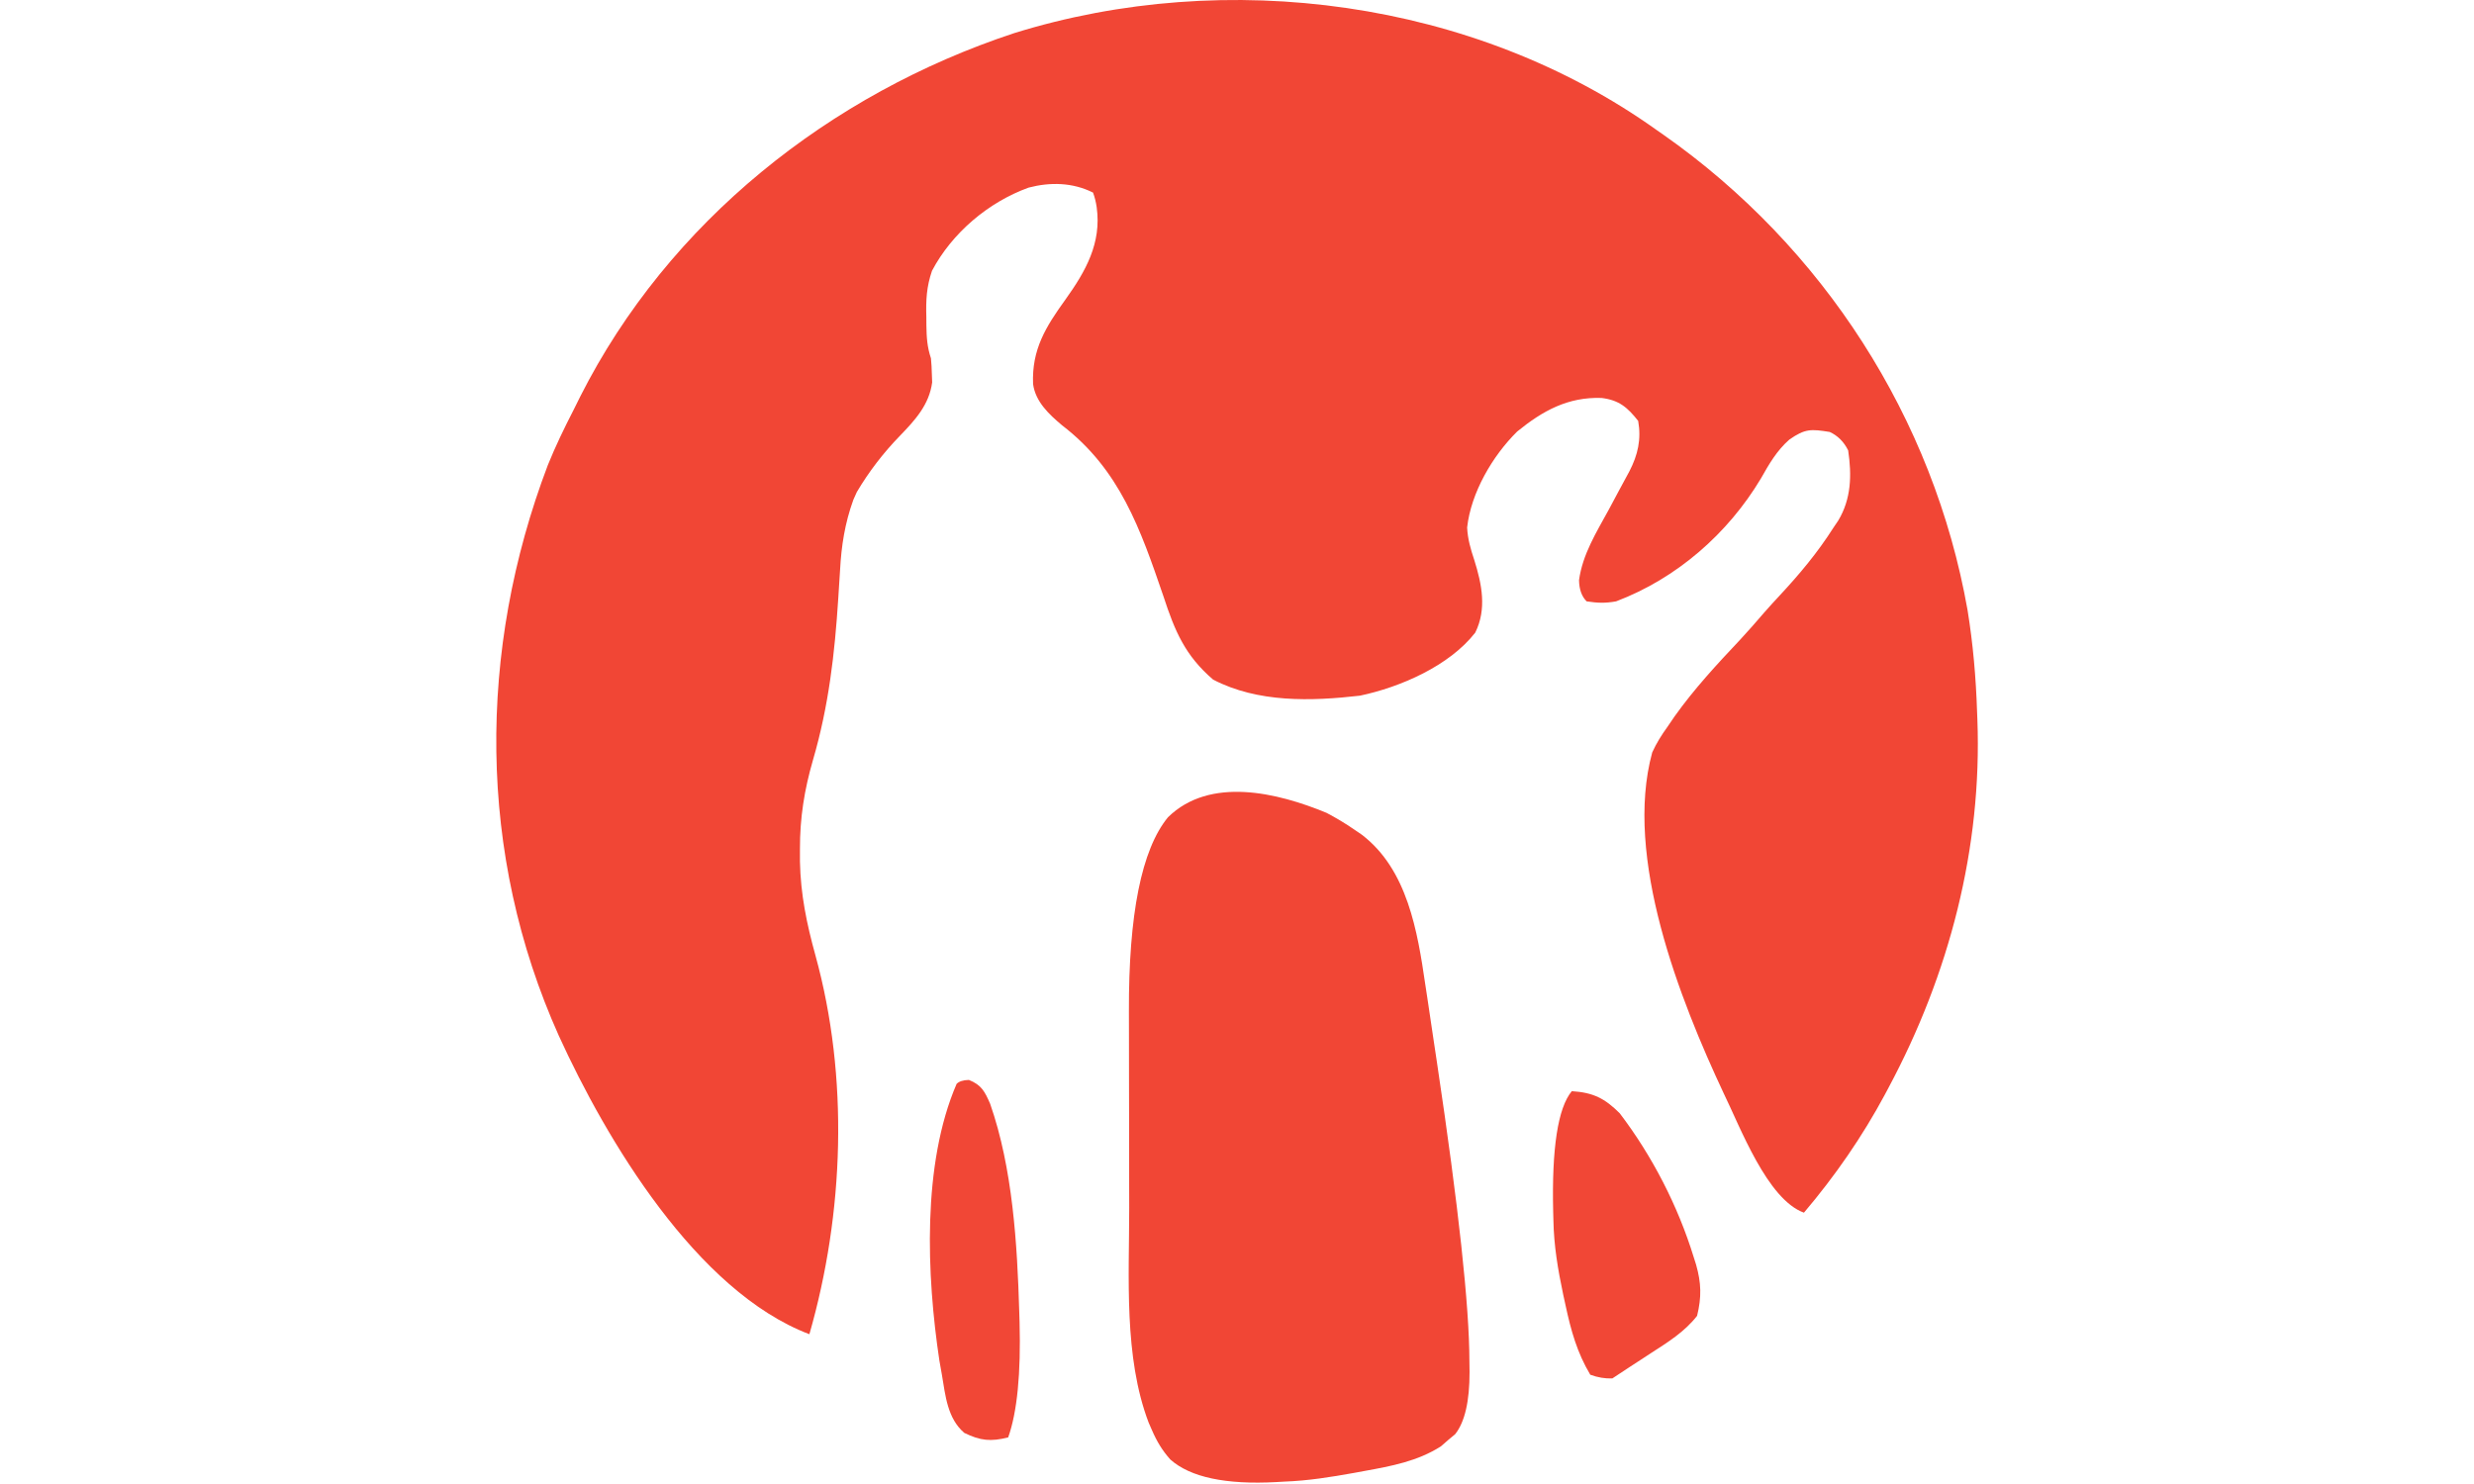
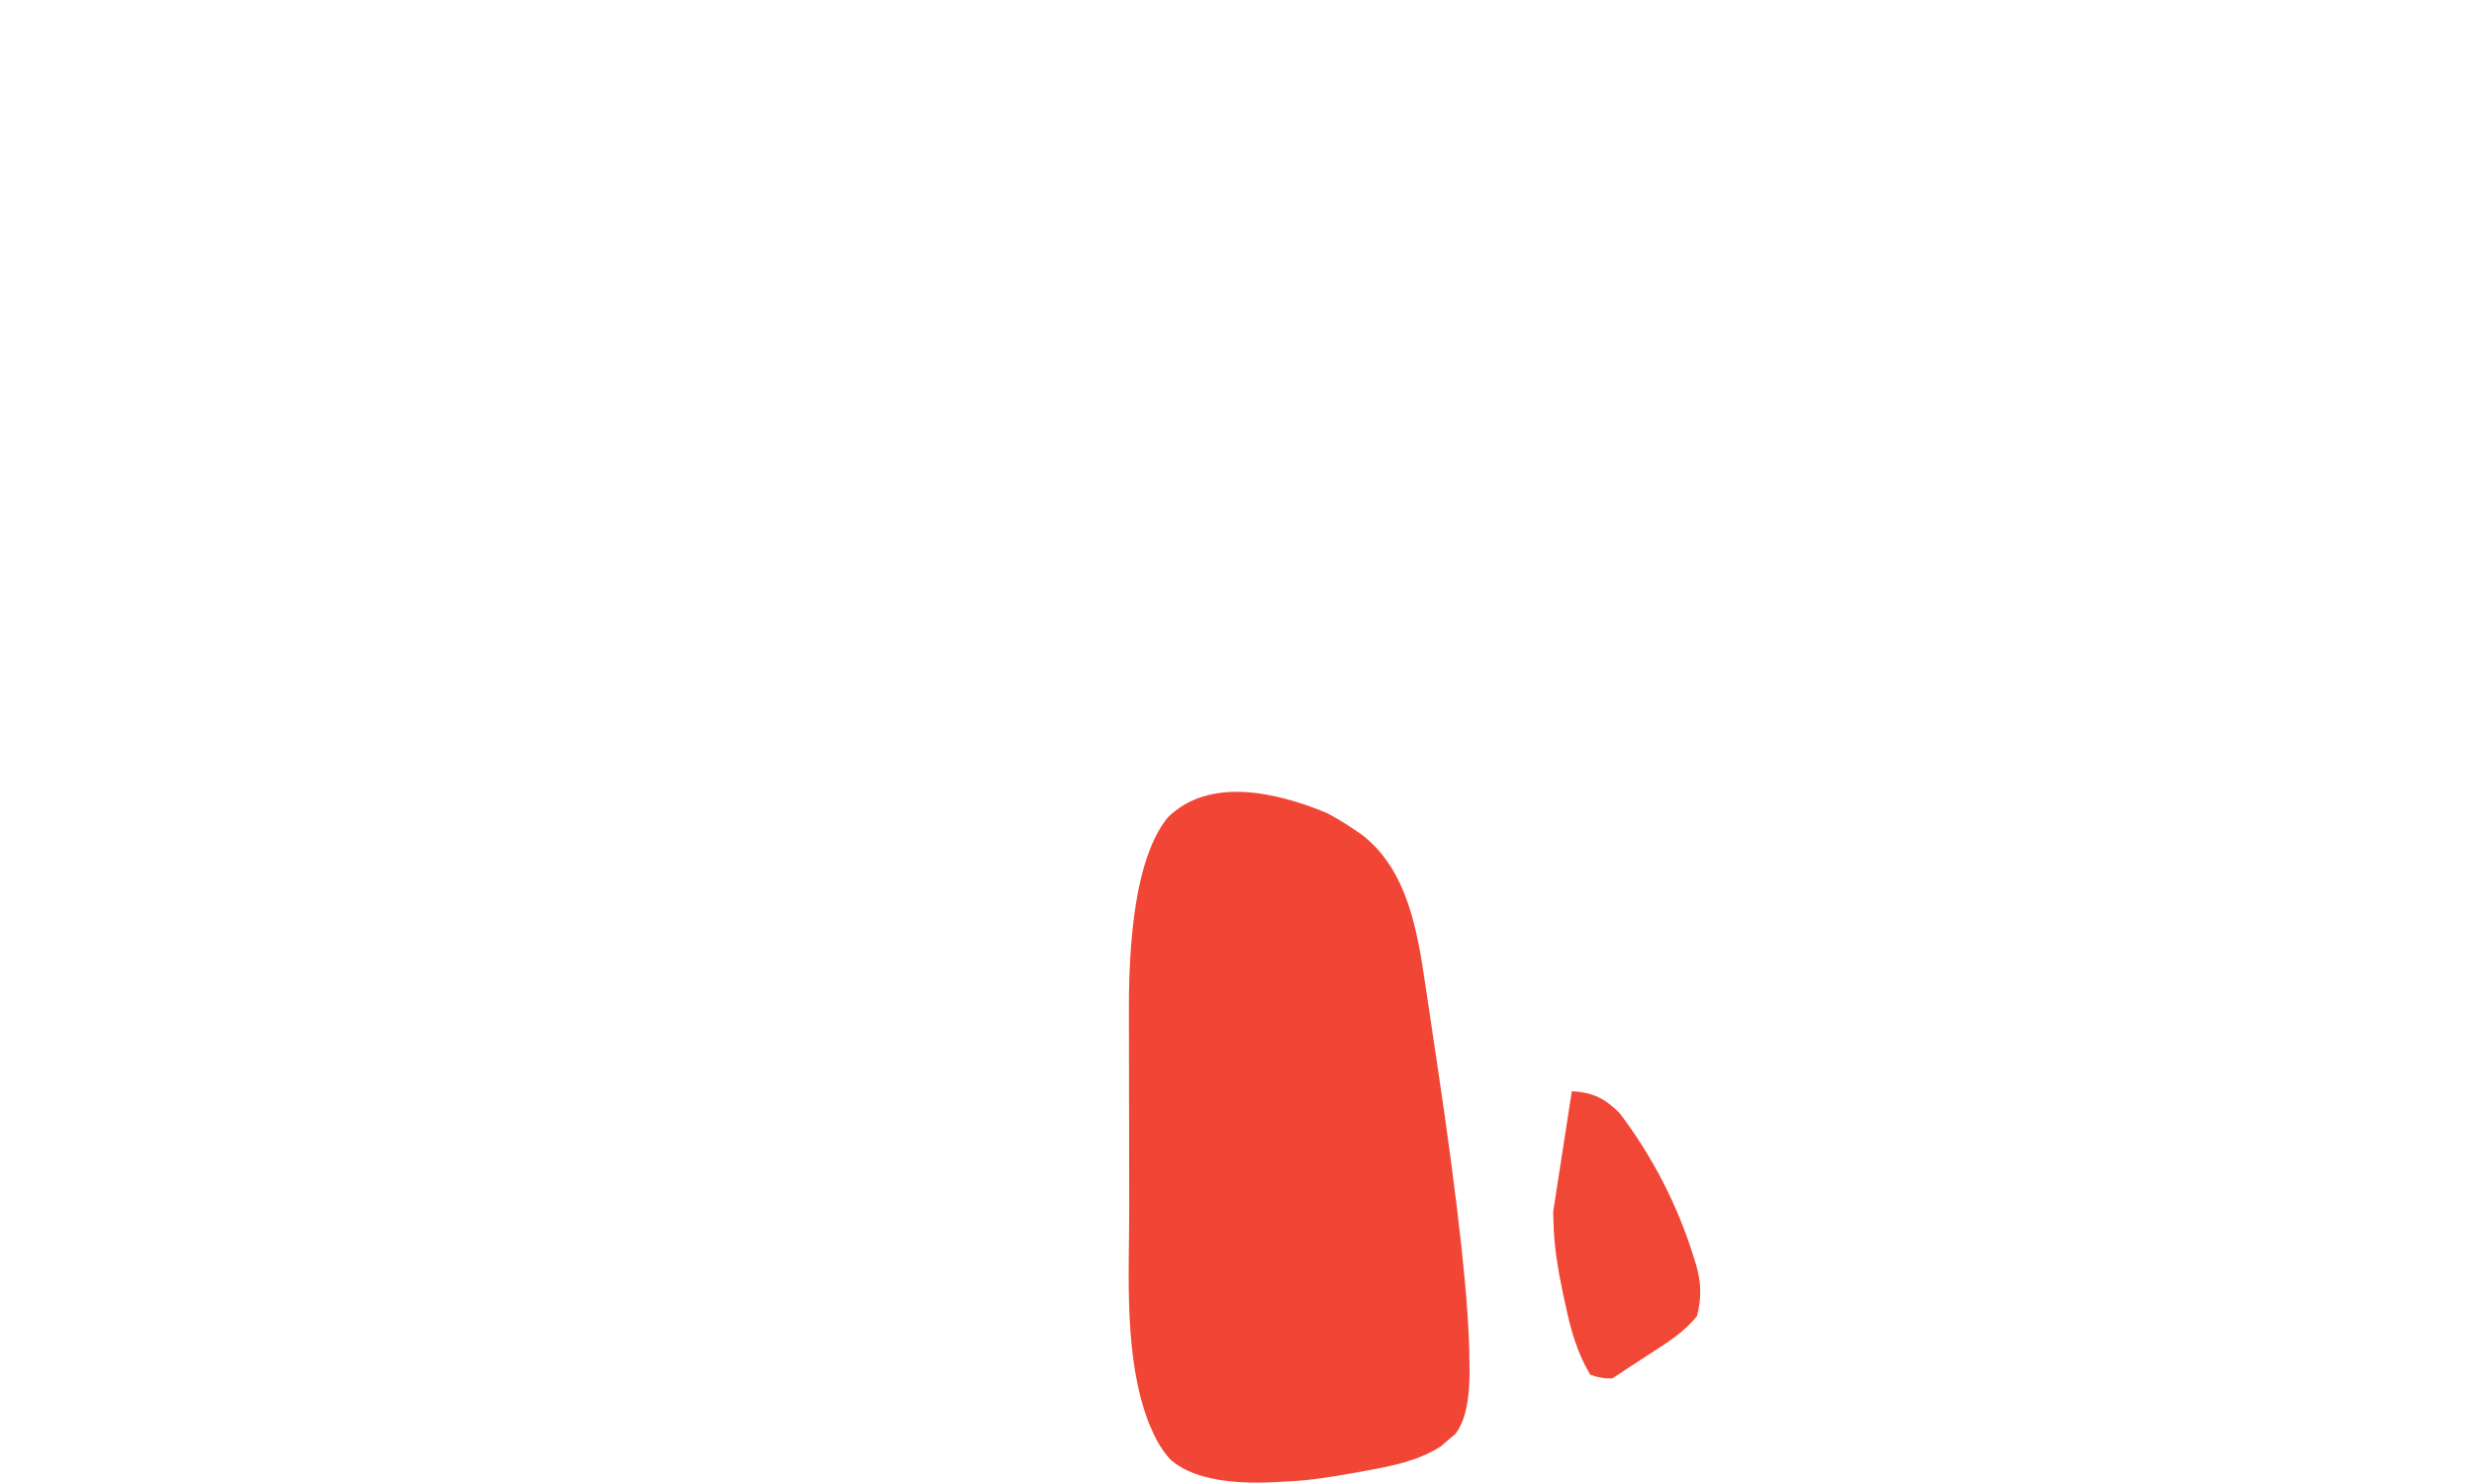
<svg xmlns="http://www.w3.org/2000/svg" id="_Слой_1" data-name="Слой_1" width="100" height="60" version="1.1" viewBox="0 0 100 60">
  <defs>
    <style>
      .st0 {
        fill: #f14635;
      }

      .st1 {
        fill: #f14736;
      }
    </style>
  </defs>
-   <path class="st0" d="M66.959,5.255q.137.096.277.193c6.444,4.523,10.921,11.447,12.294,19.224.221,1.365.339,2.727.384,4.109q.006.149.012.301c.196,5.207-1.14,10.312-3.586,14.886-.048.09-.096.18-.145.273-.923,1.719-2.018,3.301-3.279,4.789-1.484-.536-2.577-3.465-3.241-4.819-1.776-3.788-4.05-9.552-2.892-13.789.176-.385.376-.703.624-1.046.094-.138.188-.276.285-.418.795-1.114,1.708-2.101,2.645-3.094.335-.359.655-.73.975-1.101.203-.231.411-.459.621-.684.808-.868,1.538-1.741,2.174-2.743.065-.096.129-.191.196-.29.528-.88.549-1.838.4-2.837q-.258-.519-.744-.744c-.76-.121-.994-.138-1.632.307-.512.452-.817.984-1.15,1.573-1.334,2.231-3.403,4.042-5.854,4.969-.448.079-.734.068-1.191,0q-.298-.298-.307-.857c.142-1.044.703-1.936,1.2-2.847.147-.273.293-.546.438-.819.132-.246.265-.491.398-.736.343-.664.486-1.294.355-2.036-.433-.55-.773-.842-1.481-.929-1.356-.046-2.377.515-3.412,1.359-.999.988-1.865,2.47-2.021,3.879.023.469.141.868.288,1.312.307.976.513,1.985.04,2.938-1.048,1.344-3.023,2.204-4.662,2.549-1.978.228-4.126.288-5.931-.648-1.133-.971-1.548-1.956-2.01-3.369-.931-2.719-1.762-5.125-4.1-6.916-.531-.447-1.074-.954-1.17-1.669-.057-1.393.51-2.307,1.306-3.411.822-1.148,1.466-2.286,1.266-3.732q-.045-.319-.149-.596c-.822-.411-1.725-.431-2.603-.201-1.625.588-3.095,1.831-3.905,3.362-.223.653-.248,1.181-.229,1.864q.001.168.002.34c.007.481.031.876.184,1.335q.03.305.037.642c.004.11.008.22.012.333-.122.909-.691,1.524-1.305,2.161q-1.008,1.037-1.74,2.271-.07.156-.141.315c-.342.947-.484,1.853-.537,2.851-.015.245-.031.49-.047.734q-.012.189-.024.382c-.143,2.25-.387,4.37-1.02,6.541-.352,1.217-.533,2.343-.53,3.611q0,.251,0,.507c.027,1.328.273,2.518.626,3.792,1.359,4.93,1.16,10.428-.244,15.318-4.569-1.732-8.217-7.876-10.125-12.061-3.304-7.36-3.29-15.594-.447-23.079.309-.765.665-1.5,1.042-2.233.091-.183.182-.365.272-.548,3.57-7.057,10.089-12.225,17.537-14.684C49.578-1.328,59.59-.005,66.959,5.255Z" />
  <path class="st0" d="M53.611,32.86c.398.209.768.431,1.138.686.099.067.197.134.299.204,1.841,1.41,2.248,3.901,2.563,6.058q.041.269.083.544c.087.576.172,1.152.257,1.728.044.298.089.595.134.893q1.306,8.724,1.309,12.071c.002.139.004.278.006.421q.004,1.779-.579,2.518-.145.121-.292.244c-.094.082-.188.164-.285.249-.944.605-2.007.801-3.093.998-.139.026-.279.051-.423.078-.936.168-1.855.317-2.807.351-.109.006-.218.012-.33.019q-3.07.166-4.286-.912c-.331-.371-.547-.736-.744-1.191q-.065-.149-.132-.301c-1.011-2.659-.785-5.879-.786-8.684,0-.301,0-.603-.002-.904,0-.628-.001-1.255-.001-1.883,0-.798-.002-1.596-.005-2.394-.002-.621-.002-1.242-.002-1.863,0-.294,0-.588-.002-.882q-.021-5.911,1.577-7.863c1.694-1.665,4.434-.998,6.404-.183Z" />
-   <path class="st1" d="M63.534,44.118c.863.052,1.336.293,1.936.893,1.311,1.724,2.35,3.739,2.987,5.807.032.101.064.203.098.308.212.745.228,1.317.042,2.075-.508.652-1.192,1.073-1.88,1.517-.099.065-.199.13-.301.197-.184.121-.368.241-.553.36-.231.15-.461.303-.691.456q-.437.019-.893-.149c-.532-.893-.779-1.782-.996-2.792-.032-.146-.064-.292-.097-.443-.214-1.009-.379-1.986-.397-3.019-.003-.111-.006-.222-.009-.336q-.091-3.858.753-4.875Z" />
-   <path class="st1" d="M39.161,43.662c.511.202.646.472.861.965.912,2.608,1.097,5.679,1.177,8.425.004.129.008.257.012.39q.086,3.135-.459,4.673c-.701.179-1.126.136-1.774-.181-.682-.583-.763-1.504-.906-2.35-.033-.188-.066-.377-.101-.571-.519-3.45-.706-7.944.696-11.192q.149-.149.493-.158Z" />
+   <path class="st1" d="M63.534,44.118c.863.052,1.336.293,1.936.893,1.311,1.724,2.35,3.739,2.987,5.807.032.101.064.203.098.308.212.745.228,1.317.042,2.075-.508.652-1.192,1.073-1.88,1.517-.099.065-.199.13-.301.197-.184.121-.368.241-.553.36-.231.15-.461.303-.691.456q-.437.019-.893-.149c-.532-.893-.779-1.782-.996-2.792-.032-.146-.064-.292-.097-.443-.214-1.009-.379-1.986-.397-3.019-.003-.111-.006-.222-.009-.336Z" />
</svg>